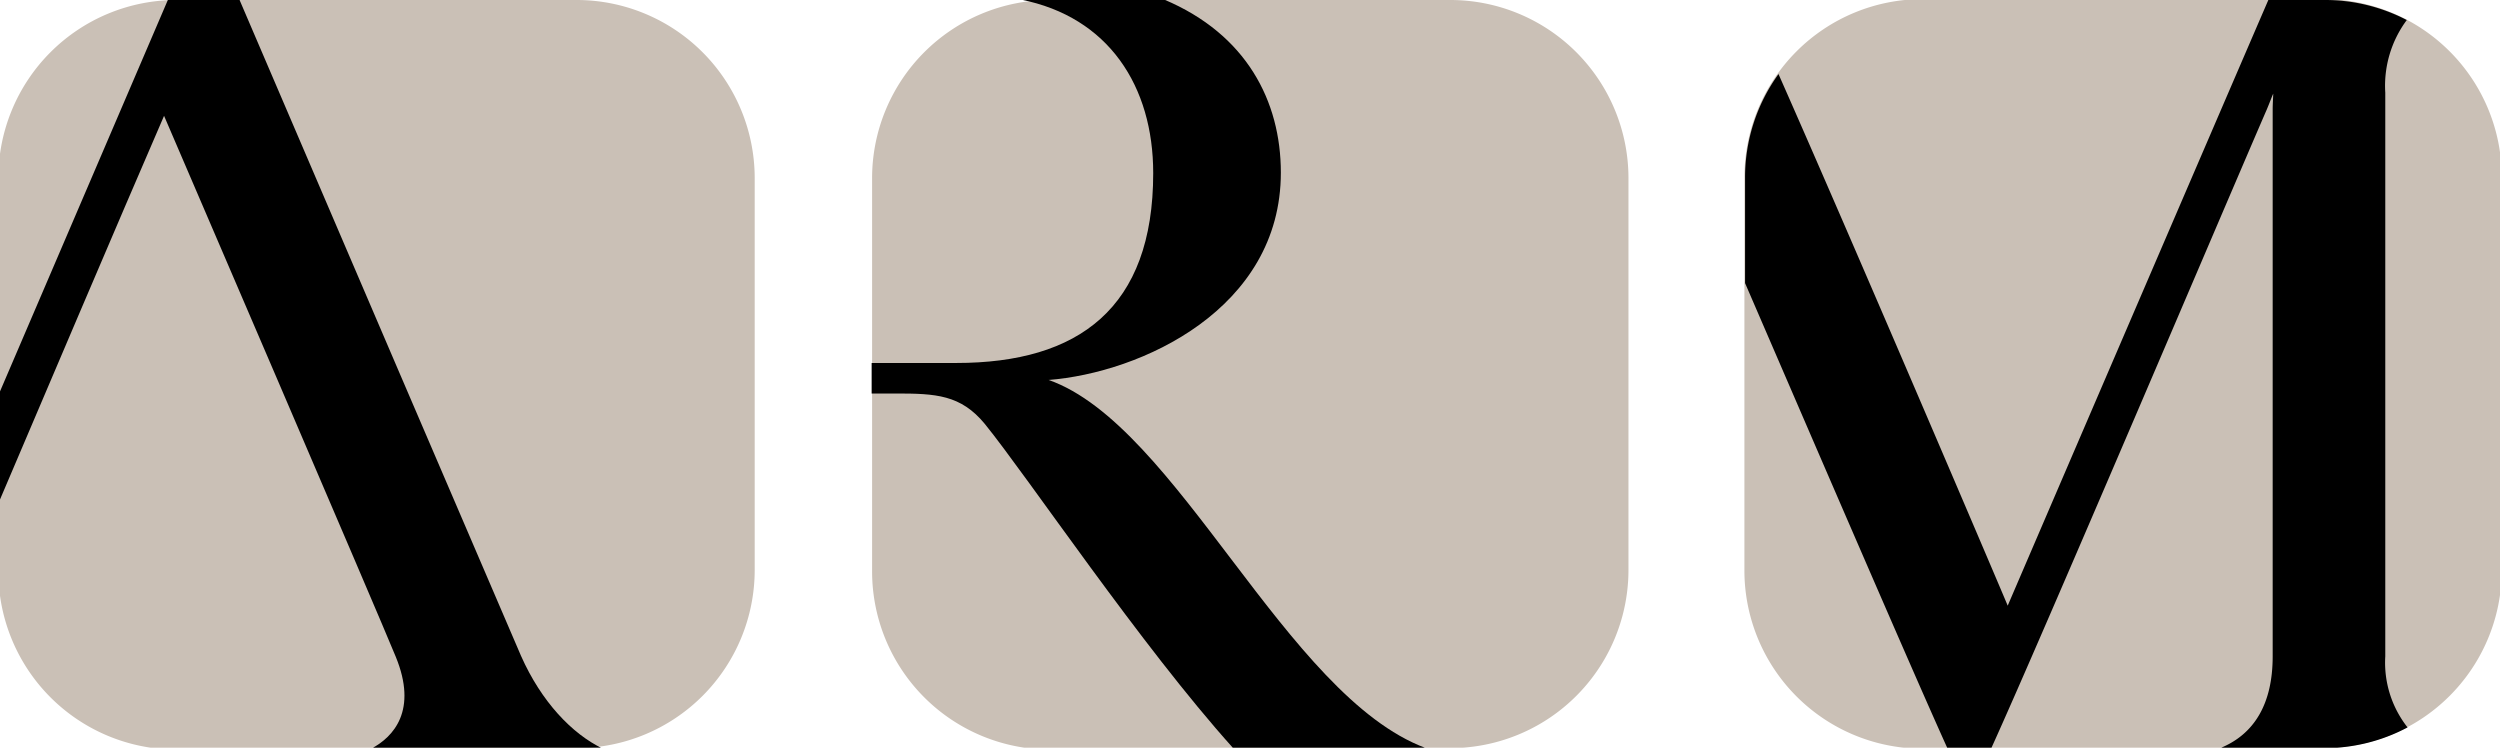
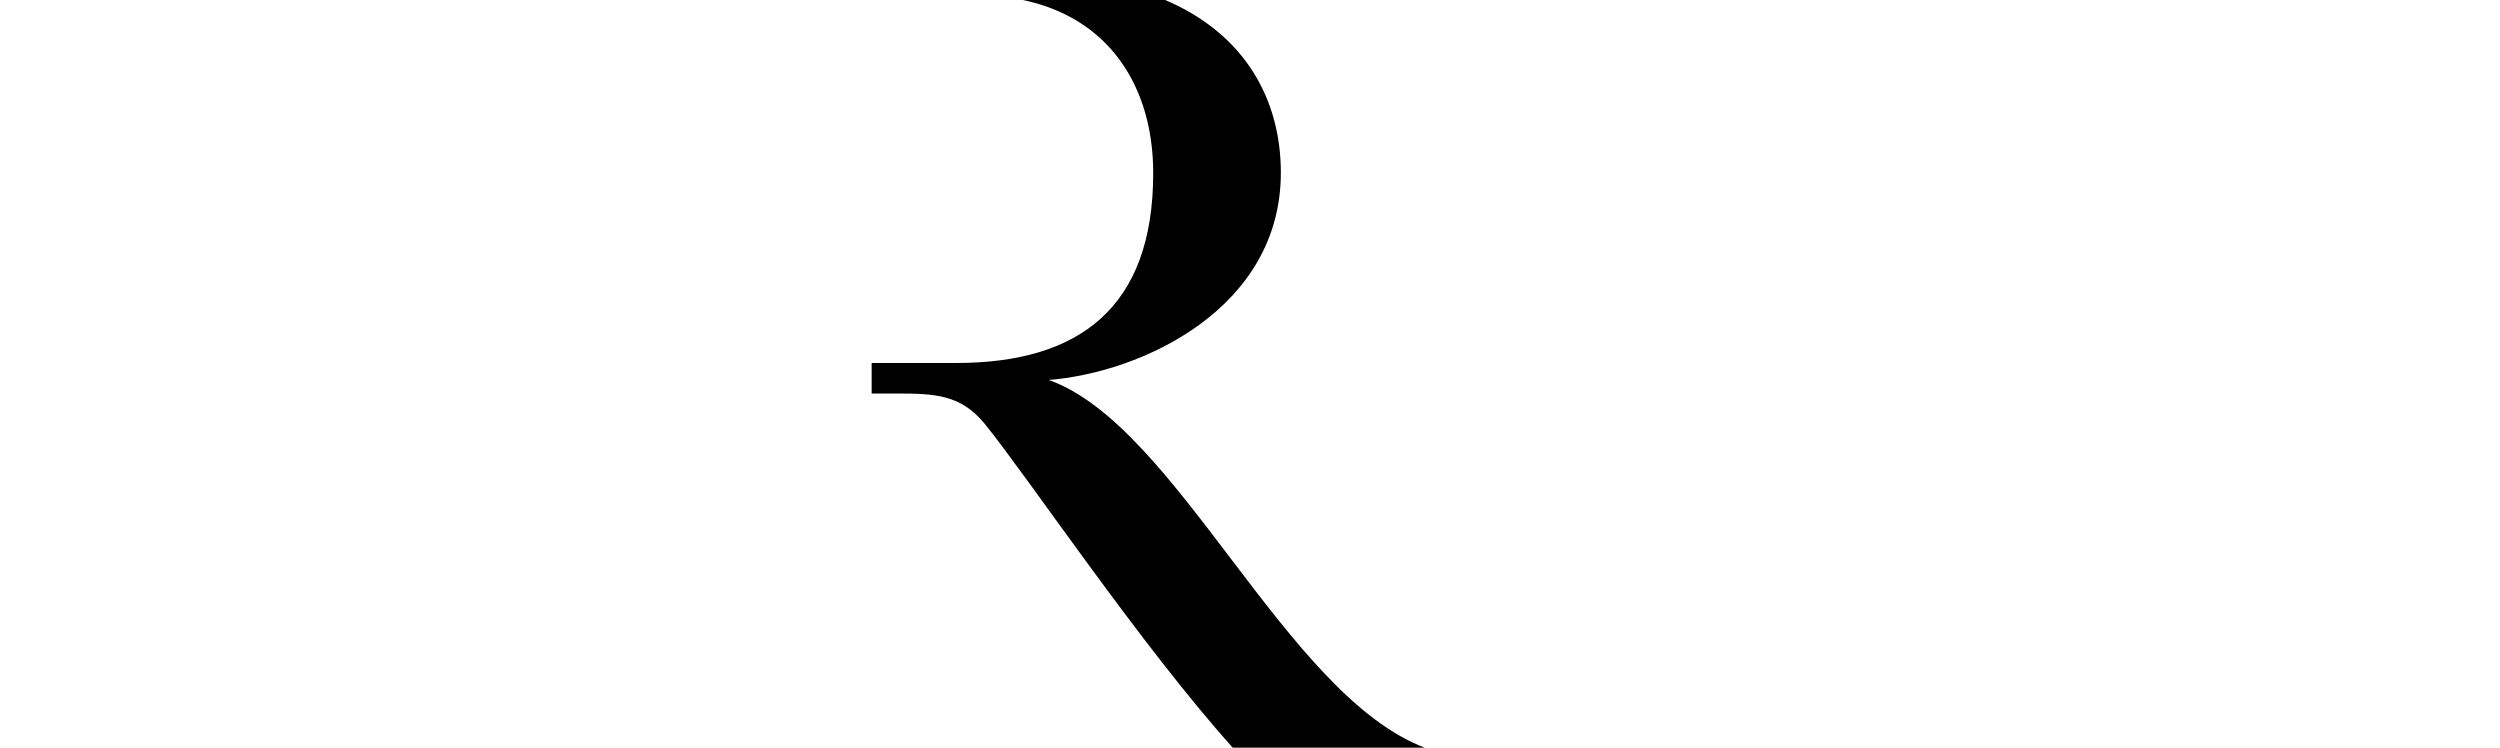
<svg xmlns="http://www.w3.org/2000/svg" id="Layer_1" data-name="Layer 1" viewBox="0 0 224.46 67.13">
  <defs>
    <style>.cls-1{fill:#cac0b6;}</style>
  </defs>
-   <path class="cls-1" d="M15.81,67.17h36a16,16,0,0,0,15.95-16V15.91A16,16,0,0,0,51.85,0h-36a16,16,0,0,0-16,16v35.3a16,16,0,0,0,16,16" />
-   <path d="M-.14,35.47C3.76,26.37,10.52,10.61,15.07,0h6.44c4.62,10.79,24.62,57.42,25.27,58.89,1.83,4.12,4.58,7,7.33,8.32H33.35c2-1.06,4.16-3.44,2.18-8.25C34.15,55.55,15.42,12,14.73,10.4,10.87,19.3,3.28,37.15-.15,45.2V35.47" />
-   <path class="cls-1" d="M94.21,67.17h36a16,16,0,0,0,16-16V15.91A16,16,0,0,0,130.25,0h-36a16,16,0,0,0-15.95,16v35.3a16,16,0,0,0,15.95,16" />
  <path d="M94.09,34.12C102.45,33.48,115,27.74,115,15.5c0-6.43-3.1-12.43-10.48-15.54H91.64c7.91,1.56,11.9,7.8,11.9,15.58,0,12.13-6.7,17.05-17.68,17.05h-7.6v2.74h2.16c3.6,0,5.84.11,8,2.73,3.89,4.8,14,19.88,22.29,29.1H128c-12.56-4.67-22.3-29-33.86-33.05" />
-   <path class="cls-1" d="M172.62,67.17h36a16,16,0,0,0,16-16V15.92a16,16,0,0,0-16-16h-36a16,16,0,0,0-16,16v35.3a16,16,0,0,0,16,16" />
-   <path d="M214.16,58.93V8.32a9.9,9.9,0,0,1,1.93-6.52A15.9,15.9,0,0,0,208.66,0h-5c-4.71,10.9-22.52,52.32-23.4,54.38-.51-1.24-13.66-32.09-20.58-47.73a15.84,15.84,0,0,0-3,9.31v9.46c6.42,14.86,15.15,35.11,18.18,41.79h3.91c4.49-9.86,21.41-49.69,24.76-57.4.26-.62.48-1.22.57-1.4,0,.12-.05.94-.05,1.41V58.93c0,4.29-1.67,7-4.71,8.24h9.34a15.85,15.85,0,0,0,7.48-1.86,9.39,9.39,0,0,1-2-6.38" />
</svg>